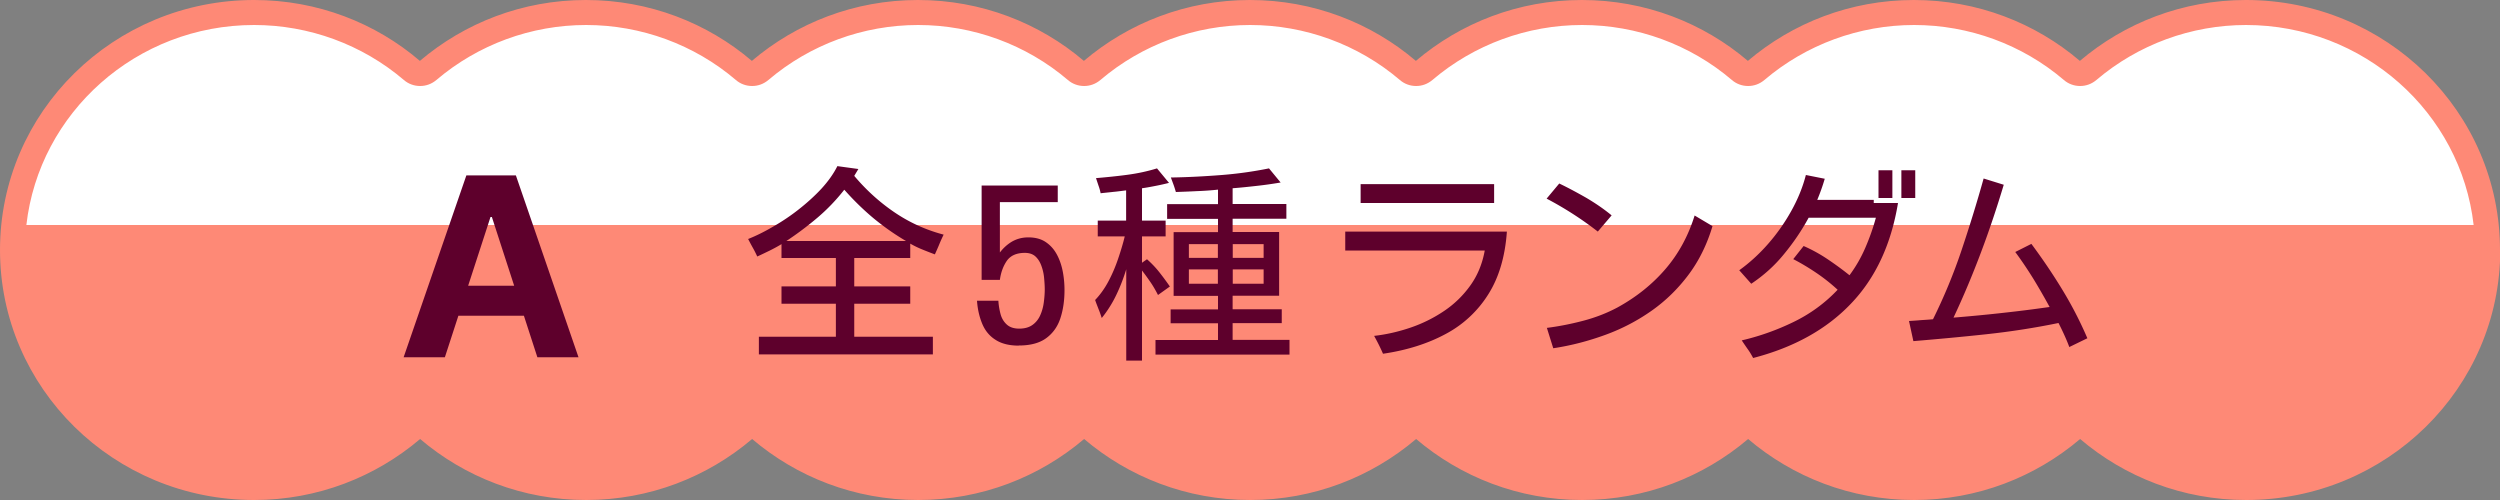
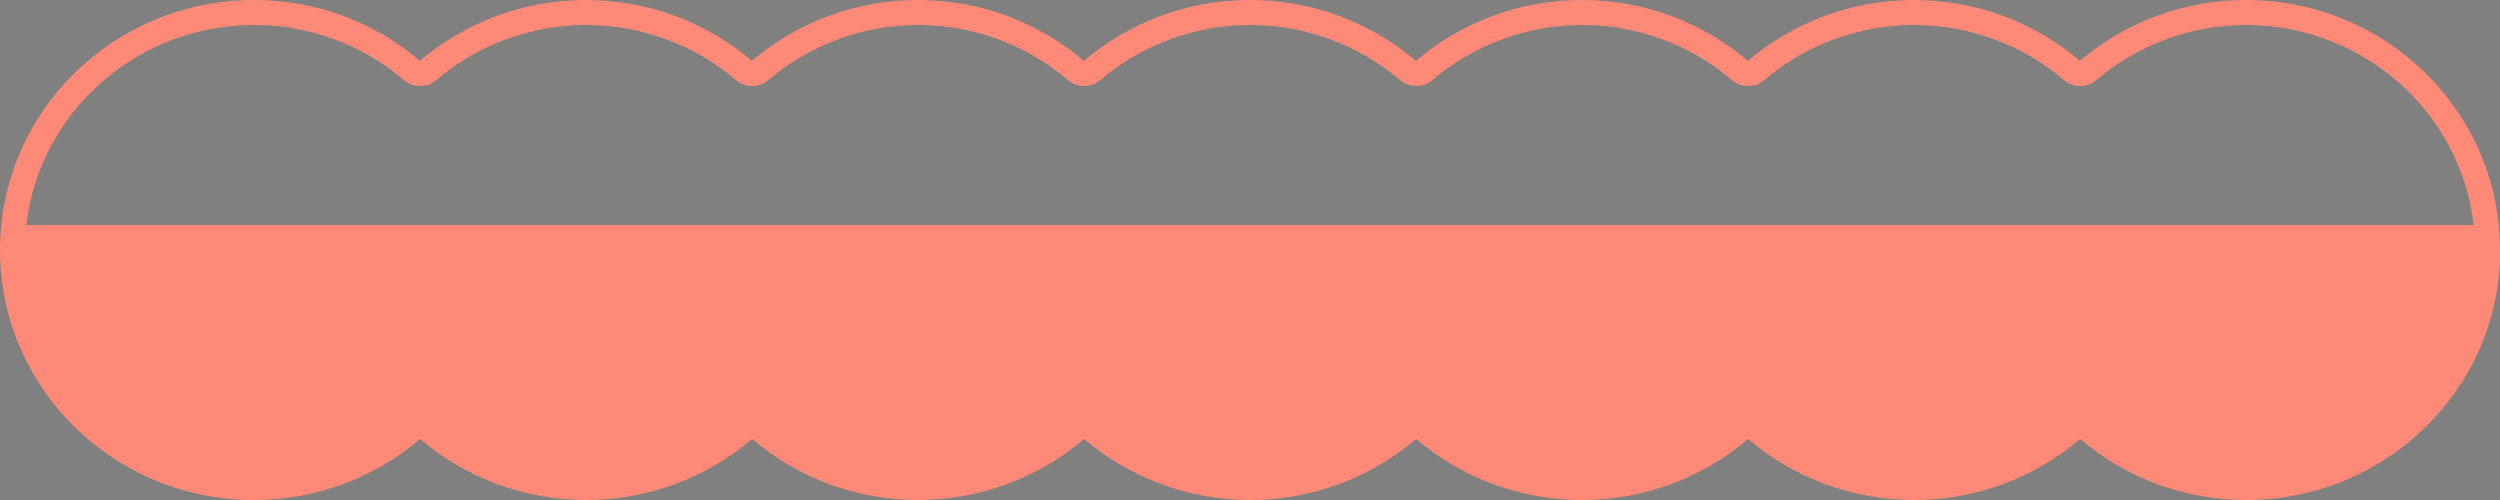
<svg xmlns="http://www.w3.org/2000/svg" id="Layer_2" viewBox="0 0 200 40">
  <rect x="0" y="0" width="200" height="40" fill="#808080" stroke="none" />
  <defs>
    <style>.cls-1{fill:#5e002c}.cls-3{fill:#fe8976}</style>
  </defs>
  <g id="_レイヤー_1">
    <path class="cls-3" d="M20.33 40c5.08 0 9.71-1.85 13.28-4.88 3.56 3.03 8.2 4.88 13.28 4.88s9.71-1.85 13.28-4.88c3.56 3.03 8.2 4.88 13.28 4.88s9.71-1.85 13.28-4.88c3.56 3.03 8.2 4.88 13.28 4.88s9.71-1.85 13.28-4.88c3.56 3.03 8.2 4.88 13.28 4.88s9.71-1.85 13.28-4.88c3.56 3.03 8.2 4.88 13.28 4.88s9.71-1.85 13.28-4.88c3.56 3.03 8.2 4.88 13.28 4.88 11.23 0 20.33-8.95 20.33-20H0c0 11.05 9.1 20 20.33 20z" />
-     <path d="M1.03 19c.53-10.01 8.98-18 19.3-18 4.63 0 9.11 1.65 12.63 4.64.19.16.42.24.65.24s.46-.08.65-.24C37.78 2.65 42.26 1 46.89 1S56 2.65 59.52 5.64c.19.16.42.24.65.24s.46-.08.65-.24C64.34 2.65 68.82 1 73.45 1s9.11 1.65 12.63 4.64c.19.16.42.24.65.24s.46-.08.65-.24C90.9 2.65 95.38 1 100.01 1s9.11 1.65 12.63 4.64c.19.16.42.24.65.24s.46-.08.65-.24c3.52-2.99 8-4.64 12.63-4.64s9.11 1.65 12.63 4.64c.19.16.42.24.65.24s.46-.08.65-.24c3.52-2.99 8-4.64 12.63-4.64s9.11 1.65 12.63 4.64c.19.16.42.24.65.24s.46-.08.65-.24c3.52-2.99 8-4.64 12.63-4.64 10.32 0 18.78 7.99 19.31 18H1.03z" fill="#fff" />
    <path class="cls-3" d="M179.67 2c9.42 0 17.2 7.01 18.22 16H2.11c1.02-8.99 8.8-16 18.22-16 4.39 0 8.65 1.56 11.98 4.4.37.32.83.48 1.3.48s.92-.16 1.3-.48C38.25 3.56 42.5 2 46.89 2s8.65 1.56 11.98 4.4c.37.32.83.48 1.3.48s.92-.16 1.3-.48C64.81 3.56 69.06 2 73.45 2s8.65 1.56 11.98 4.4c.37.32.83.48 1.3.48s.92-.16 1.3-.48C91.37 3.56 95.62 2 100.01 2s8.65 1.56 11.98 4.4c.37.32.83.48 1.3.48s.92-.16 1.3-.48c3.34-2.84 7.59-4.4 11.98-4.4s8.65 1.56 11.98 4.4c.37.32.83.48 1.3.48s.92-.16 1.3-.48c3.34-2.84 7.59-4.4 11.98-4.4s8.65 1.56 11.98 4.4c.37.32.83.48 1.3.48s.92-.16 1.3-.48c3.34-2.84 7.59-4.4 11.98-4.4m-.02-2c-5.08 0-9.71 1.84-13.28 4.87-3.56-3.03-8.2-4.87-13.28-4.87s-9.71 1.84-13.28 4.87C136.27 1.84 131.63 0 126.55 0s-9.71 1.84-13.28 4.87C109.71 1.84 105.07 0 99.99 0s-9.71 1.84-13.28 4.87C83.15 1.84 78.51 0 73.43 0s-9.71 1.84-13.28 4.87C56.59 1.84 51.95 0 46.87 0s-9.71 1.84-13.28 4.87C30.05 1.84 25.41 0 20.33 0 9.1 0 0 8.95 0 20h200c0-11.05-9.1-20-20.33-20z" />
-     <path class="cls-1" d="M35.58 28.58h-3.29l5.02-14.55h3.96l5.01 14.55h-3.29l-3.64-11.22h-.11l-3.65 11.22zm-.2-5.72h7.78v2.4h-7.78v-2.4zM60.71 28.35v-1.41h6.16V24.3h-4.35v-1.39h4.35v-2.27h-4.35v-1.11c-.31.19-.63.36-.95.52-.33.16-.66.32-.99.47-.11-.24-.23-.48-.36-.71-.13-.23-.25-.46-.37-.69.63-.25 1.3-.58 2-.99.7-.4 1.39-.86 2.05-1.38.66-.52 1.27-1.07 1.81-1.65.54-.59.97-1.19 1.28-1.81l1.68.23-.33.55c.95 1.13 2.02 2.1 3.21 2.91s2.5 1.41 3.94 1.79c-.12.25-.24.51-.35.78-.11.27-.23.53-.35.8-.32-.12-.66-.25-1-.39-.35-.14-.67-.3-.97-.47v1.15h-4.48v2.27h4.48v1.39h-4.48v2.64h6.29v1.41H60.72zm2.19-9.07h9.58c-.94-.55-1.81-1.17-2.61-1.83-.8-.67-1.56-1.41-2.28-2.22l-.05-.05c-.64.82-1.36 1.57-2.15 2.24-.79.67-1.62 1.29-2.48 1.86zM81.51 27.65c-.76 0-1.38-.15-1.86-.46-.48-.3-.83-.72-1.06-1.26-.23-.54-.38-1.16-.43-1.87h1.71c.02.35.08.71.17 1.05.09.35.26.63.5.85s.57.33 1 .33.78-.1 1.05-.29c.27-.19.48-.45.62-.76s.24-.65.29-1.02c.05-.37.08-.73.08-1.07 0-.27-.02-.56-.05-.9s-.1-.65-.21-.96-.26-.56-.47-.76c-.21-.2-.5-.3-.86-.3-.66 0-1.14.21-1.44.63-.29.42-.48.93-.56 1.53h-1.46v-7.55h6.09v1.33h-4.63v4.03c.29-.38.62-.67 1-.89.38-.21.8-.32 1.28-.32.56 0 1.04.13 1.41.39.38.26.67.6.89 1.02s.37.88.46 1.37c.09.49.13.97.13 1.44 0 .83-.11 1.58-.33 2.25-.22.67-.6 1.2-1.13 1.59-.53.39-1.26.59-2.19.59zM90.1 28.84v-7.3c-.21.69-.47 1.37-.79 2.04-.32.67-.71 1.29-1.17 1.86-.08-.24-.16-.48-.26-.72-.09-.24-.19-.48-.27-.72.42-.44.78-.95 1.08-1.52.3-.57.55-1.16.76-1.78.21-.62.39-1.21.53-1.79h-2.16v-1.26h2.27v-2.42c-.34.04-.68.09-1.02.12-.34.04-.68.07-1.02.11-.04-.21-.1-.42-.17-.61l-.2-.6c.81-.07 1.63-.15 2.46-.26.84-.11 1.64-.28 2.42-.52l.96 1.16c-.35.09-.71.17-1.07.24-.36.07-.72.14-1.09.19v2.59h1.89v1.26h-1.89v2.11l.4-.28c.35.31.68.65.98 1.03s.58.76.85 1.15l-.95.68c-.18-.35-.37-.69-.59-1.01-.22-.32-.45-.64-.69-.95v7.21h-1.28zm2.34-.46V27.2h5v-1.34h-3.79v-1.11h3.79v-1.08h-3.55v-5.1h3.55v-1.06h-4.07v-1.18h4.07v-1.16c-.55.06-1.11.1-1.68.12-.56.03-1.13.05-1.69.07-.06-.2-.12-.4-.19-.59l-.21-.57c1.32-.02 2.63-.09 3.95-.19 1.32-.1 2.62-.28 3.9-.54l.93 1.13c-.64.11-1.28.2-1.91.27-.63.07-1.27.14-1.93.19v1.26h4.3v1.18h-4.3v1.06h3.72v5.1h-3.72v1.08h3.93v1.11h-3.93v1.34h4.55v1.18H92.44zm2.67-7.75h2.32v-1.1h-2.32v1.1zm0 2.07h2.32v-1.15h-2.32v1.15zm3.51-2.07h2.47v-1.1h-2.47v1.1zm0 2.07h2.47v-1.15h-2.47v1.15zM110.64 28.3c-.21-.49-.45-.96-.71-1.43.97-.11 1.94-.33 2.91-.66.97-.33 1.87-.78 2.7-1.34s1.53-1.25 2.1-2.05c.57-.8.95-1.73 1.14-2.78h-11.16v-1.51h12.93c-.14 2-.64 3.68-1.49 5.02a8.969 8.969 0 01-3.41 3.17c-1.43.77-3.1 1.3-5.01 1.58zm-1.79-12.06v-1.51h10.68v1.51h-10.68zM127.83 18.53a27.52 27.52 0 00-4.1-2.64l1.01-1.21c.73.35 1.45.74 2.17 1.15.71.42 1.39.88 2.02 1.4l-1.1 1.29zm-3.57 9.33l-.51-1.63c.95-.12 1.92-.31 2.91-.57.99-.26 1.91-.62 2.75-1.07 1.49-.82 2.77-1.84 3.82-3.06 1.05-1.22 1.83-2.65 2.34-4.29l1.43.85c-.44 1.47-1.08 2.77-1.92 3.89-.84 1.12-1.82 2.08-2.94 2.87-1.12.79-2.35 1.44-3.69 1.93s-2.73.86-4.19 1.08zM140.25 28.64c-.13-.25-.28-.5-.44-.72-.16-.23-.32-.46-.47-.69 1.42-.33 2.8-.82 4.14-1.47 1.34-.65 2.52-1.51 3.53-2.58-.53-.49-1.1-.94-1.69-1.34s-1.22-.78-1.86-1.11l.83-1.05c.66.29 1.3.64 1.91 1.05.61.41 1.2.84 1.76 1.29.51-.69.93-1.42 1.27-2.21.34-.79.62-1.58.84-2.39h-5.38c-.56 1.03-1.22 2-1.98 2.92-.75.92-1.62 1.7-2.61 2.36l-.96-1.08c.82-.59 1.59-1.29 2.3-2.1.71-.81 1.33-1.69 1.86-2.64.53-.95.92-1.91 1.17-2.88l1.51.3c-.17.58-.37 1.14-.6 1.69h4.52v.25h1.94c-.55 3.33-1.81 6.02-3.78 8.07-1.96 2.05-4.57 3.49-7.81 4.33zm10.03-12.8v-2.22h1.11v2.22h-1.11zm1.83 0v-2.22h1.11v2.22h-1.11zM165.55 27.78c-.12-.33-.26-.66-.41-.99-.15-.33-.3-.64-.46-.95-1.9.39-3.83.69-5.78.9-1.95.21-3.89.39-5.83.55l-.35-1.61c.32-.02.64-.04.96-.07.32-.02.64-.04.96-.07.88-1.78 1.65-3.63 2.29-5.54.64-1.91 1.23-3.82 1.76-5.72l1.61.5c-.54 1.8-1.14 3.6-1.81 5.38s-1.4 3.53-2.21 5.25c1.21-.1 2.4-.21 3.59-.34 1.19-.13 2.38-.27 3.58-.44l.52-.07c-.41-.75-.84-1.5-1.29-2.24-.46-.74-.94-1.46-1.46-2.16l1.29-.65c.87 1.17 1.7 2.39 2.46 3.64.77 1.26 1.44 2.56 2.02 3.91l-1.46.71z" />
  </g>
</svg>